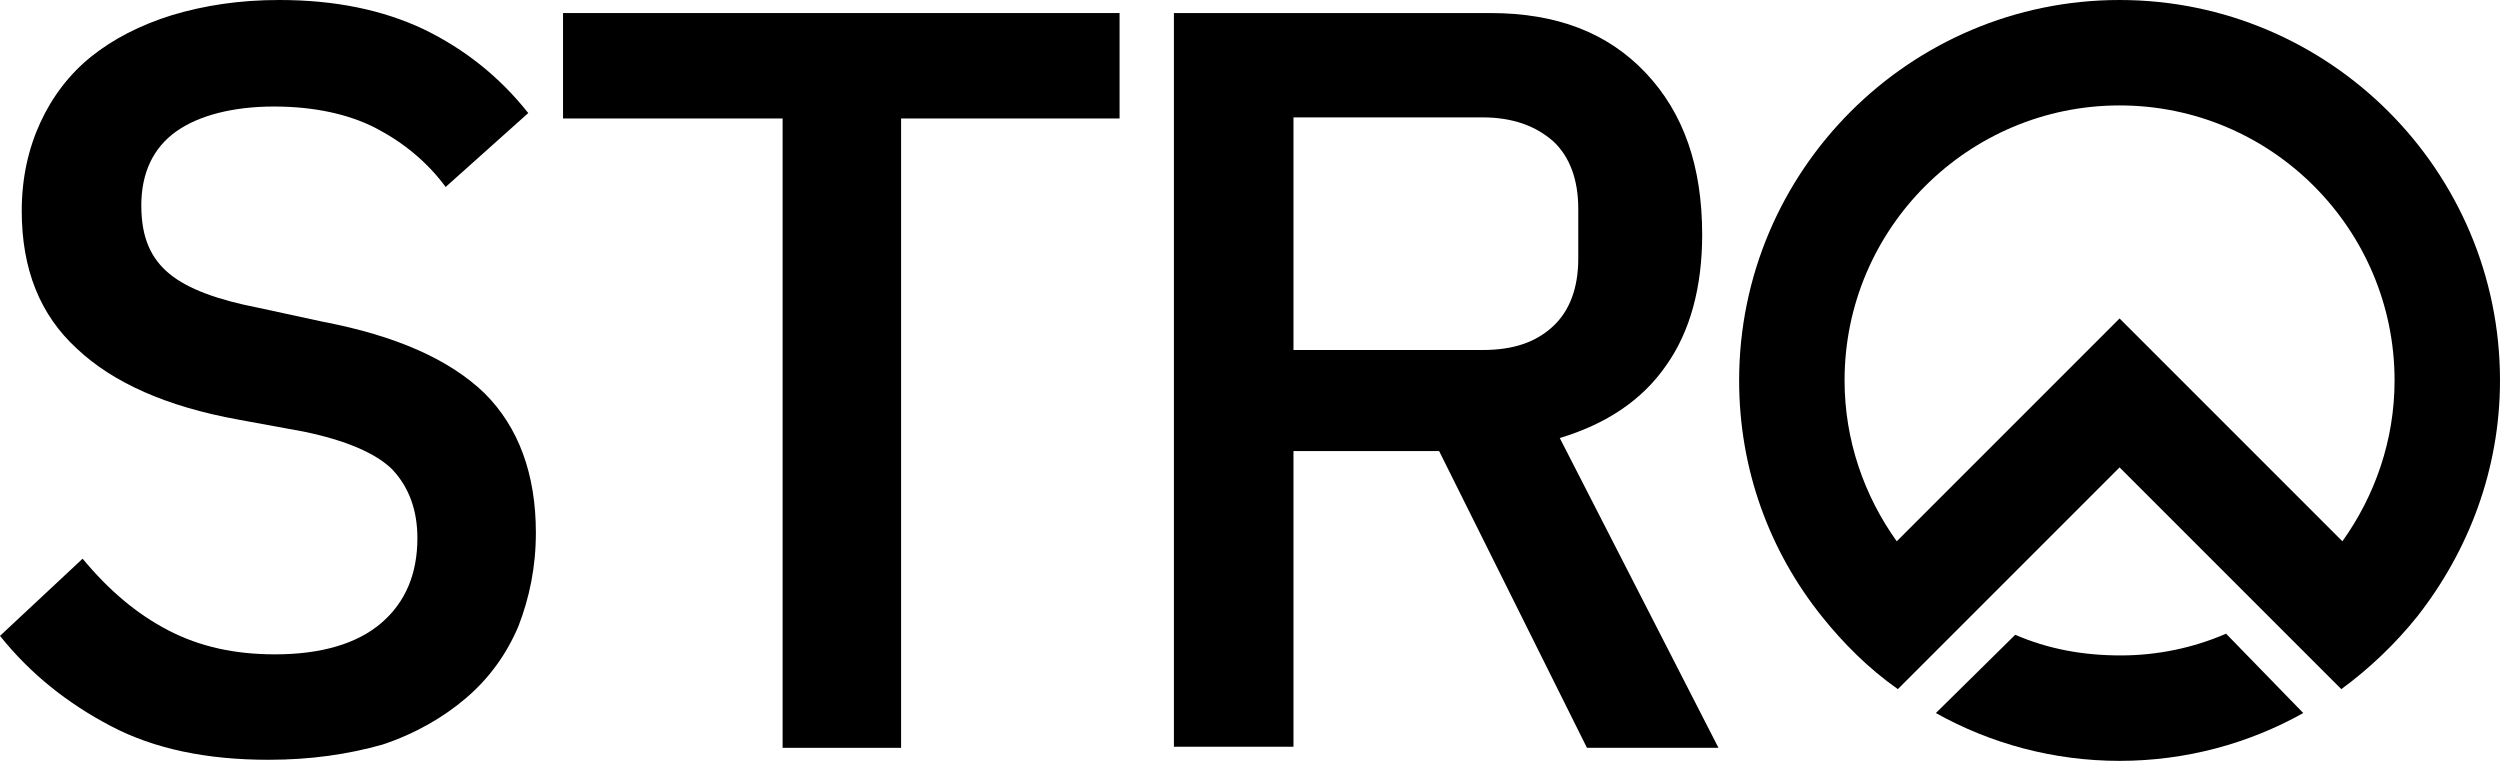
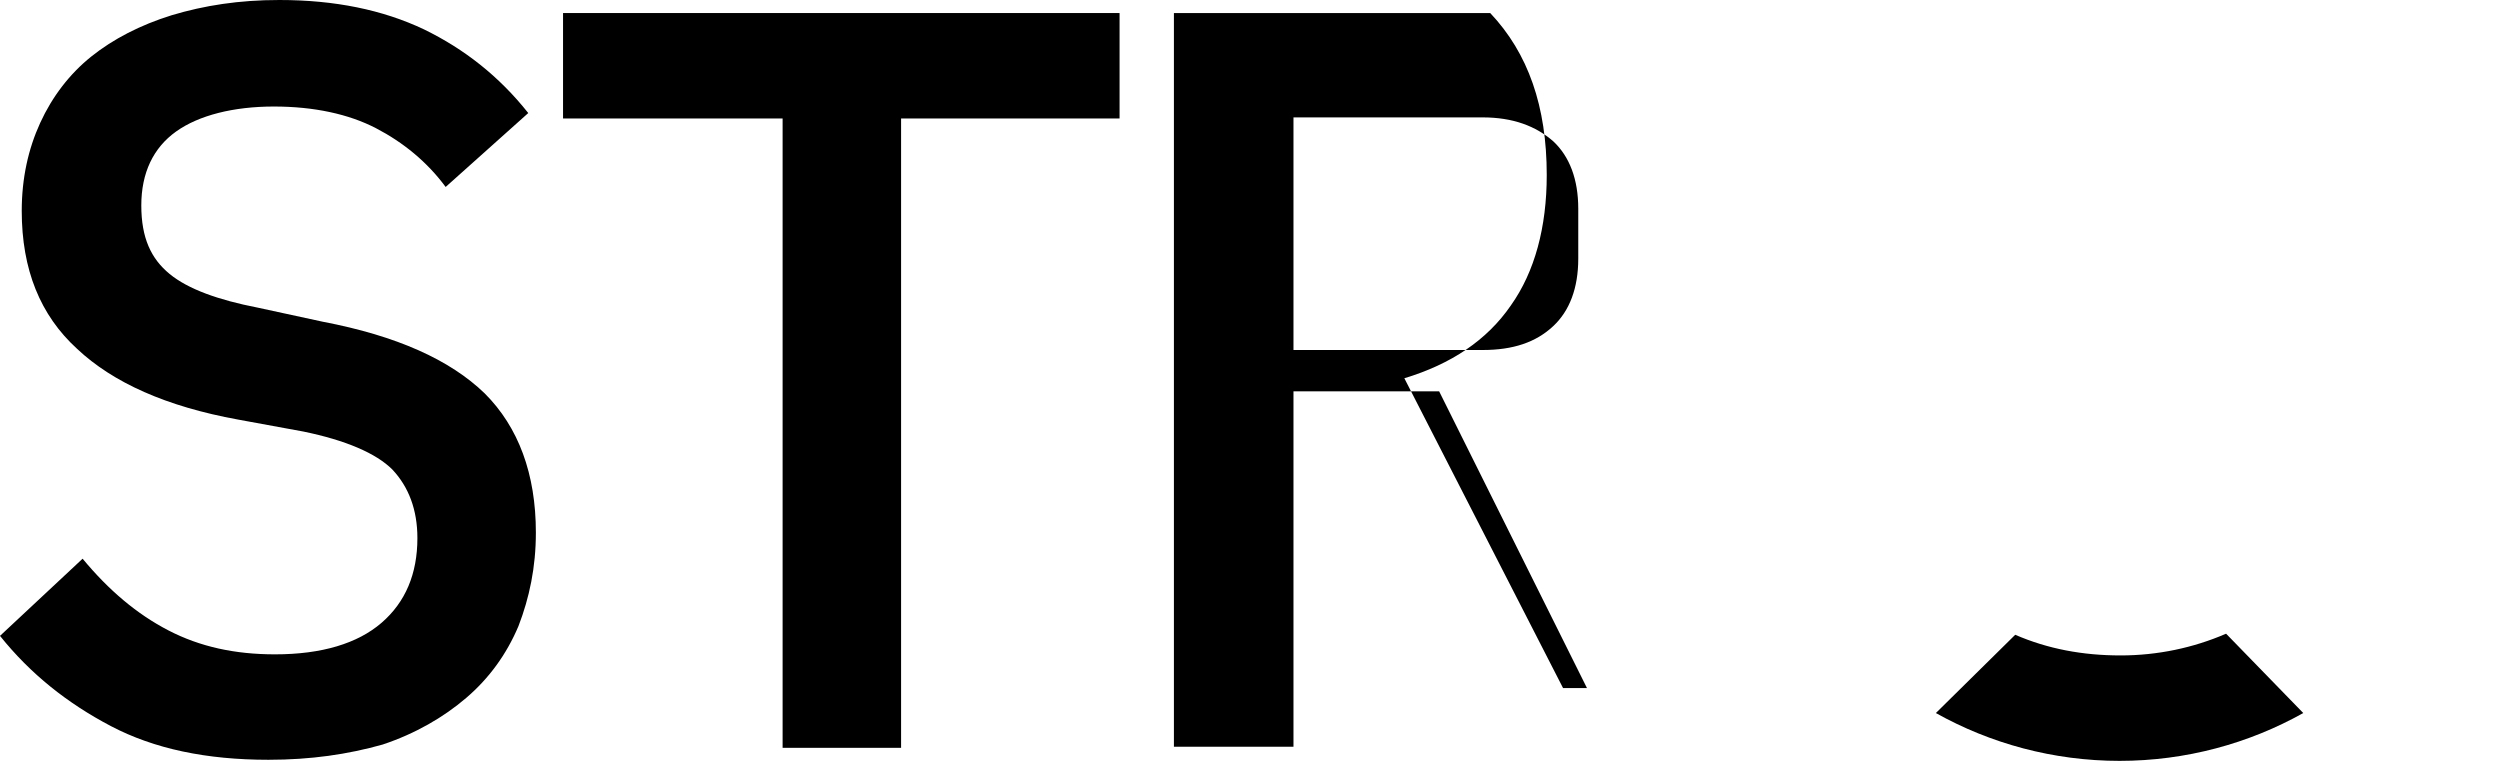
<svg xmlns="http://www.w3.org/2000/svg" xmlns:xlink="http://www.w3.org/1999/xlink" version="1.1" id="Capa_1" x="0px" y="0px" viewBox="0 0 230 70" style="enable-background:new 0 0 230 70;" xml:space="preserve">
  <style type="text/css">
	.st0{clip-path:url(#SVGID_2_);}
</style>
  <g>
    <defs>
      <rect id="SVGID_1_" width="230" height="70" />
    </defs>
    <clipPath id="SVGID_2_">
      <use xlink:href="#SVGID_1_" style="overflow:visible;" />
    </clipPath>
    <g class="st0">
      <path d="M211.9,65.6c-5,2.8-10.8,4.4-16.9,4.4c-6.1,0-11.9-1.6-16.9-4.4l7.3-7.2c3,1.3,6.2,1.9,9.7,1.9c3.4,0,6.7-0.7,9.7-2    L211.9,65.6z" />
-       <path d="M195,0c-19.3,0-35,15.7-35,35c0,8.2,2.8,15.7,7.6,21.7c2,2.5,4.3,4.8,7,6.7l7-7L195,43l20.4,20.4c2.6-1.9,5-4.2,7-6.7    c4.7-6,7.6-13.5,7.6-21.7C230,15.7,214.3,0,195,0z M195,29.3l-20.5,20.5c-3-4.2-4.8-9.3-4.8-14.8c0-14,11.4-25.3,25.3-25.3    c14,0,25.3,11.4,25.3,25.3c0,5.5-1.8,10.6-4.8,14.8L195,29.3z" />
      <path d="M24.7,69.9c-5.7,0-10.5-1-14.5-3.1C6.2,64.7,2.8,62,0,58.5l7.6-7.1c2.4,2.9,5,5.1,7.9,6.6c2.9,1.5,6.1,2.2,9.8,2.2    c4.3,0,7.6-1,9.8-2.9c2.2-1.9,3.3-4.5,3.3-7.8c0-2.6-0.8-4.7-2.3-6.3c-1.5-1.5-4.3-2.7-8.2-3.5l-6-1.1c-6.6-1.2-11.5-3.4-14.8-6.5    C3.7,29,2,24.8,2,19.4c0-3,0.6-5.7,1.7-8.1c1.1-2.4,2.7-4.5,4.7-6.1c2-1.6,4.5-2.9,7.4-3.8C18.8,0.5,22,0,25.7,0    c5.1,0,9.5,0.9,13.3,2.7c3.7,1.8,6.9,4.3,9.6,7.7l-7.6,6.8c-1.7-2.3-3.9-4.1-6.4-5.4s-5.7-2-9.4-2s-6.9,0.8-9,2.3    c-2.1,1.5-3.2,3.8-3.2,6.8c0,3,0.9,4.9,2.6,6.3c1.7,1.4,4.5,2.4,8.1,3.1l6,1.3c6.8,1.3,11.7,3.5,14.9,6.6    c3.1,3.1,4.7,7.4,4.7,12.8c0,3.2-0.6,6-1.6,8.6c-1.1,2.6-2.7,4.8-4.8,6.6c-2.1,1.8-4.7,3.3-7.7,4.3C32,69.4,28.6,69.9,24.7,69.9z" />
      <path d="M82.9,10.9v57.9H72V10.9H51.8V1.2h51.2v9.7H82.9z" />
-       <path d="M119,68.7H108V1.2h29.1c6.1,0,10.8,1.8,14.3,5.5c3.5,3.7,5.2,8.6,5.2,14.9c0,4.8-1.1,8.9-3.3,12c-2.2,3.2-5.5,5.4-9.8,6.7    l14.6,28.5H146l-13.6-27.3H119V68.7L119,68.7z M136.4,32.2c2.8,0,4.9-0.7,6.5-2.2c1.5-1.4,2.3-3.5,2.3-6.2v-4.6    c0-2.7-0.8-4.8-2.3-6.2c-1.6-1.4-3.7-2.2-6.5-2.2H119v21.4H136.4z" />
+       <path d="M119,68.7H108V1.2h29.1c3.5,3.7,5.2,8.6,5.2,14.9c0,4.8-1.1,8.9-3.3,12c-2.2,3.2-5.5,5.4-9.8,6.7    l14.6,28.5H146l-13.6-27.3H119V68.7L119,68.7z M136.4,32.2c2.8,0,4.9-0.7,6.5-2.2c1.5-1.4,2.3-3.5,2.3-6.2v-4.6    c0-2.7-0.8-4.8-2.3-6.2c-1.6-1.4-3.7-2.2-6.5-2.2H119v21.4H136.4z" />
    </g>
  </g>
</svg>